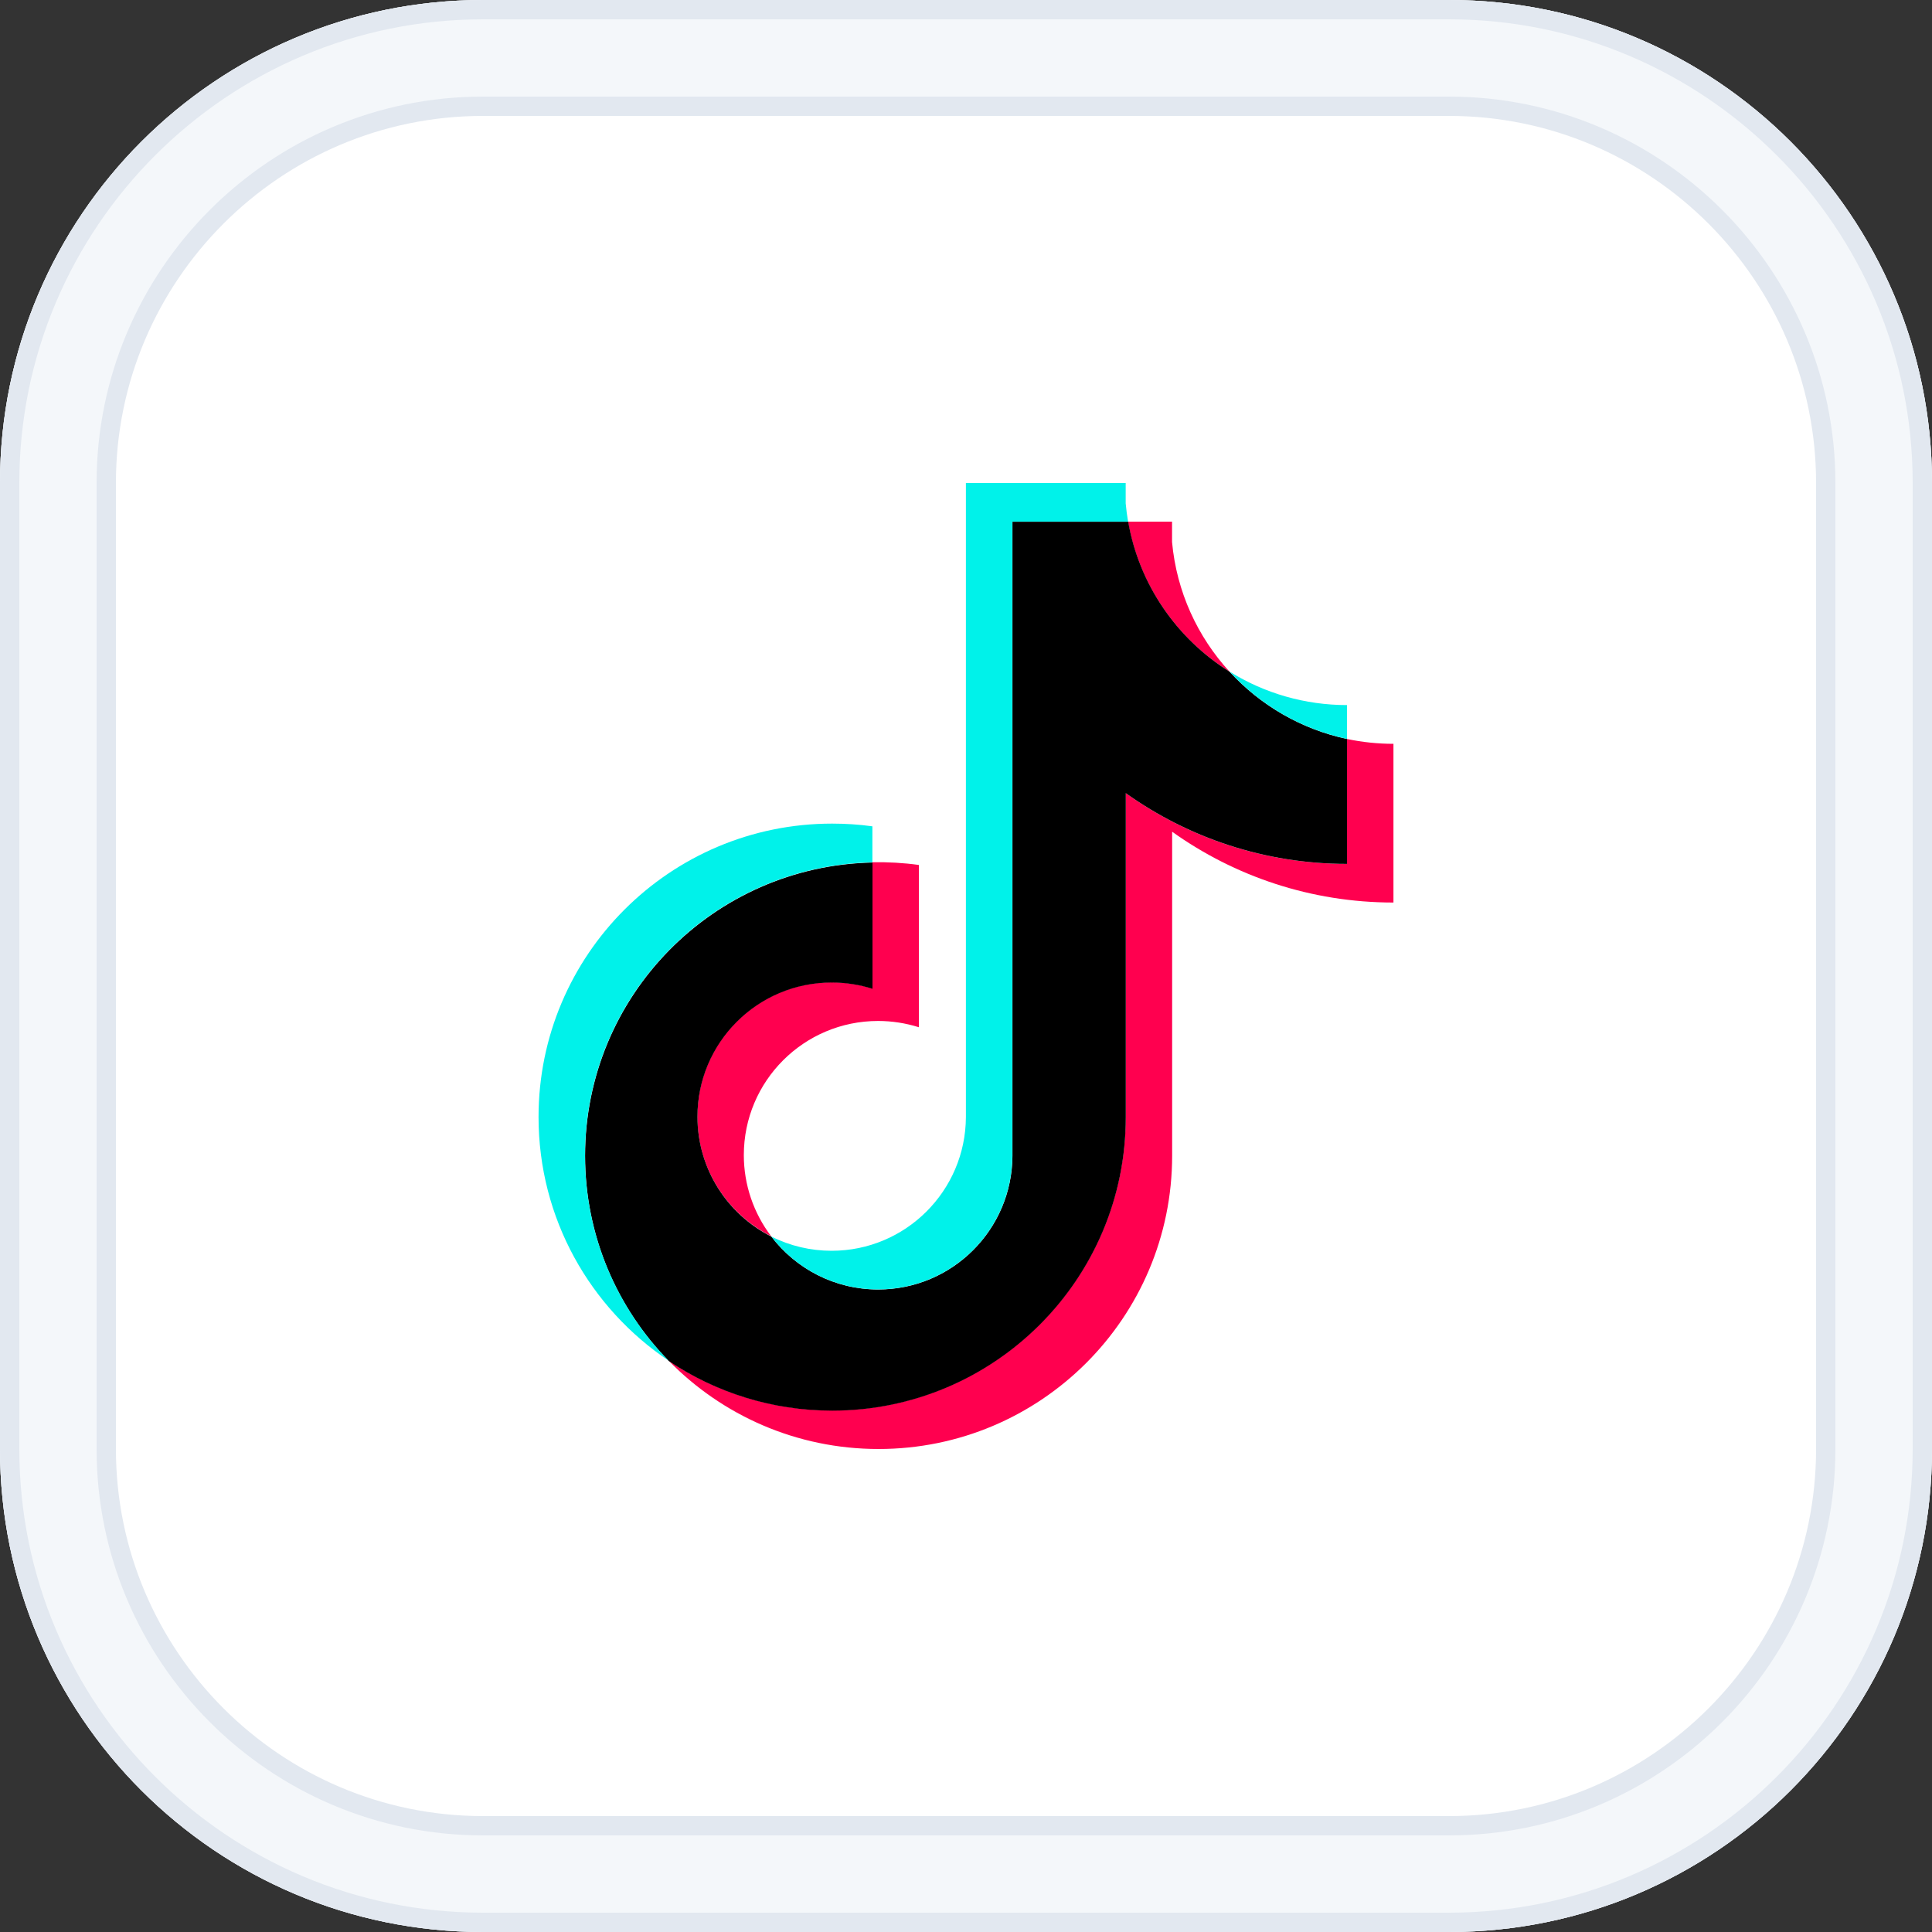
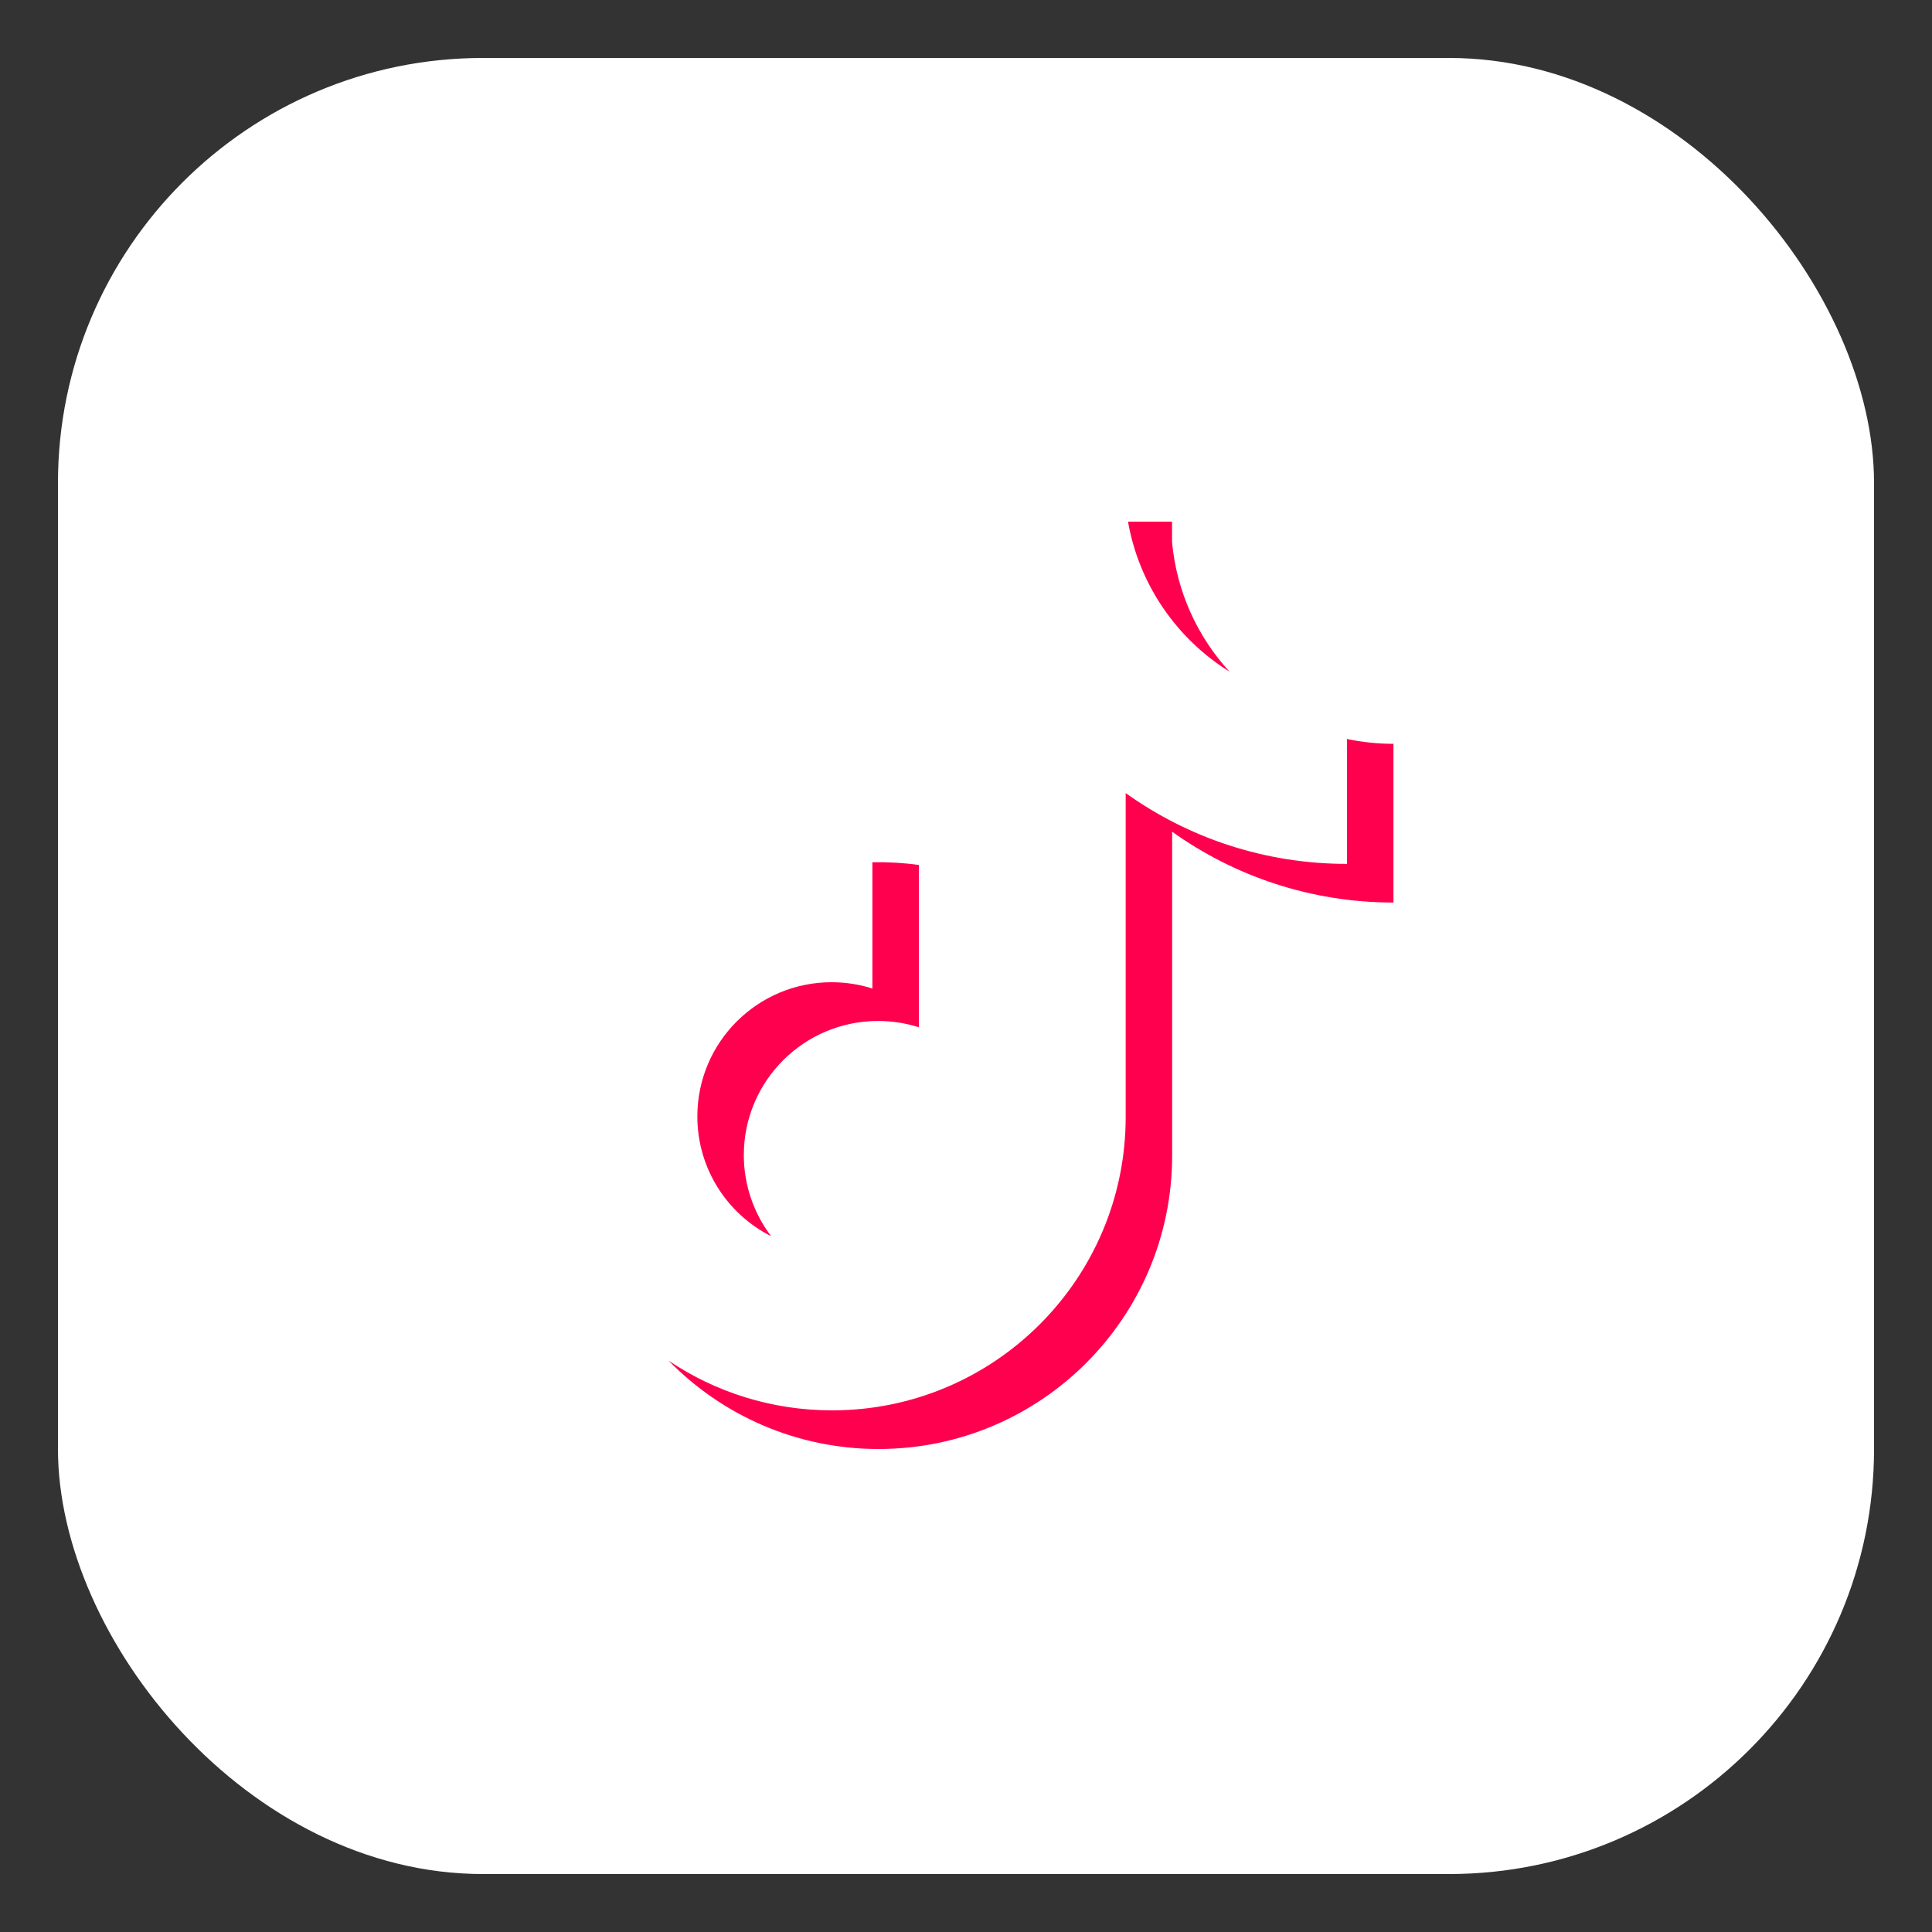
<svg xmlns="http://www.w3.org/2000/svg" viewBox="0 0 200 200">
  <rect x="0" y="0" width="200" height="200" fill="#333333" stroke="none" />
  <defs>
    <style>      .cls-1 {        fill: #e2e8f0;      }      .cls-2 {        fill: #fff;      }      .cls-3 {        fill: #ff004f;      }      .cls-4 {        fill: #00f2ea;      }      .cls-5 {        fill: #f4f7fa;      }    </style>
  </defs>
  <g id="Background">
    <g>
      <rect class="cls-2" x="6" y="6" width="188" height="188" rx="44" ry="44" />
-       <path class="cls-1" d="M150,12c20.95,0,38,17.05,38,38v100c0,20.95-17.05,38-38,38H50c-20.95,0-38-17.05-38-38V50c0-20.95,17.05-38,38-38h100M150,0H50C22.39,0,0,22.39,0,50v100c0,27.61,22.39,50,50,50h100c27.61,0,50-22.39,50-50V50c0-27.61-22.39-50-50-50h0Z" />
-       <path class="cls-5" d="M150,10c22.06,0,40,17.94,40,40v100c0,22.06-17.94,40-40,40H50c-22.06,0-40-17.94-40-40V50c0-22.06,17.94-40,40-40h100M150,0H50C22.39,0,0,22.39,0,50v100c0,27.61,22.39,50,50,50h100c27.61,0,50-22.39,50-50V50c0-27.61-22.39-50-50-50h0Z" />
-       <path class="cls-1" d="M150,2c26.47,0,48,21.53,48,48v100c0,26.47-21.53,48-48,48H50c-26.47,0-48-21.53-48-48V50C2,23.53,23.53,2,50,2h100M150,0H50C22.39,0,0,22.39,0,50v100c0,27.61,22.39,50,50,50h100c27.61,0,50-22.39,50-50V50c0-27.61-22.39-50-50-50h0Z" />
    </g>
  </g>
  <g id="Logo">
    <path class="cls-3" d="M121.34,86.1c6.46,4.61,14.37,7.33,22.91,7.33v-16.43c-1.62,0-3.23-.17-4.81-.5v12.93c-8.54,0-16.45-2.71-22.91-7.33v33.53c0,16.77-13.61,30.37-30.39,30.37-6.26,0-12.08-1.89-16.92-5.14,5.52,5.64,13.21,9.14,21.73,9.14,16.78,0,30.39-13.6,30.39-30.37v-33.53h0ZM127.27,69.52c-3.3-3.6-5.47-8.26-5.94-13.41v-2.11h-4.56c1.15,6.54,5.06,12.13,10.49,15.52M79.84,127.99c-1.84-2.42-2.84-5.37-2.84-8.41,0-7.67,6.22-13.89,13.9-13.89,1.43,0,2.85.22,4.22.65v-16.8c-1.59-.22-3.2-.31-4.81-.28v13.07c-1.36-.43-2.79-.65-4.22-.65-7.68,0-13.9,6.22-13.9,13.89,0,5.43,3.11,10.12,7.65,12.41" />
-     <path d="M116.53,82.1c6.46,4.61,14.37,7.33,22.91,7.33v-12.93c-4.77-1.02-8.99-3.51-12.16-6.97-5.43-3.39-9.35-8.98-10.49-15.52h-11.98v65.63c-.03,7.65-6.24,13.85-13.9,13.85-4.51,0-8.52-2.15-11.06-5.48-4.54-2.29-7.65-6.99-7.65-12.41,0-7.67,6.22-13.89,13.9-13.89,1.47,0,2.89.23,4.22.65v-13.07c-16.49.34-29.75,13.8-29.75,30.36,0,8.27,3.3,15.76,8.66,21.24,4.83,3.24,10.65,5.14,16.92,5.14,16.78,0,30.39-13.6,30.39-30.37v-33.53Z" />
-     <path class="cls-4" d="M139.44,76.49v-3.5c-4.3,0-8.52-1.2-12.16-3.47,3.23,3.53,7.48,5.97,12.16,6.97M116.78,54c-.11-.63-.19-1.25-.25-1.89v-2.11h-16.54v65.63c-.03,7.65-6.24,13.85-13.9,13.85-2.17,0-4.31-.5-6.25-1.48,2.54,3.33,6.55,5.48,11.06,5.48,7.66,0,13.87-6.19,13.9-13.85V54h11.98ZM90.31,89.26v-3.72c-1.38-.19-2.77-.28-4.17-.28-16.78,0-30.39,13.6-30.39,30.37,0,10.52,5.35,19.78,13.47,25.23-5.36-5.48-8.66-12.97-8.66-21.23,0-16.56,13.26-30.02,29.75-30.36" />
  </g>
</svg>